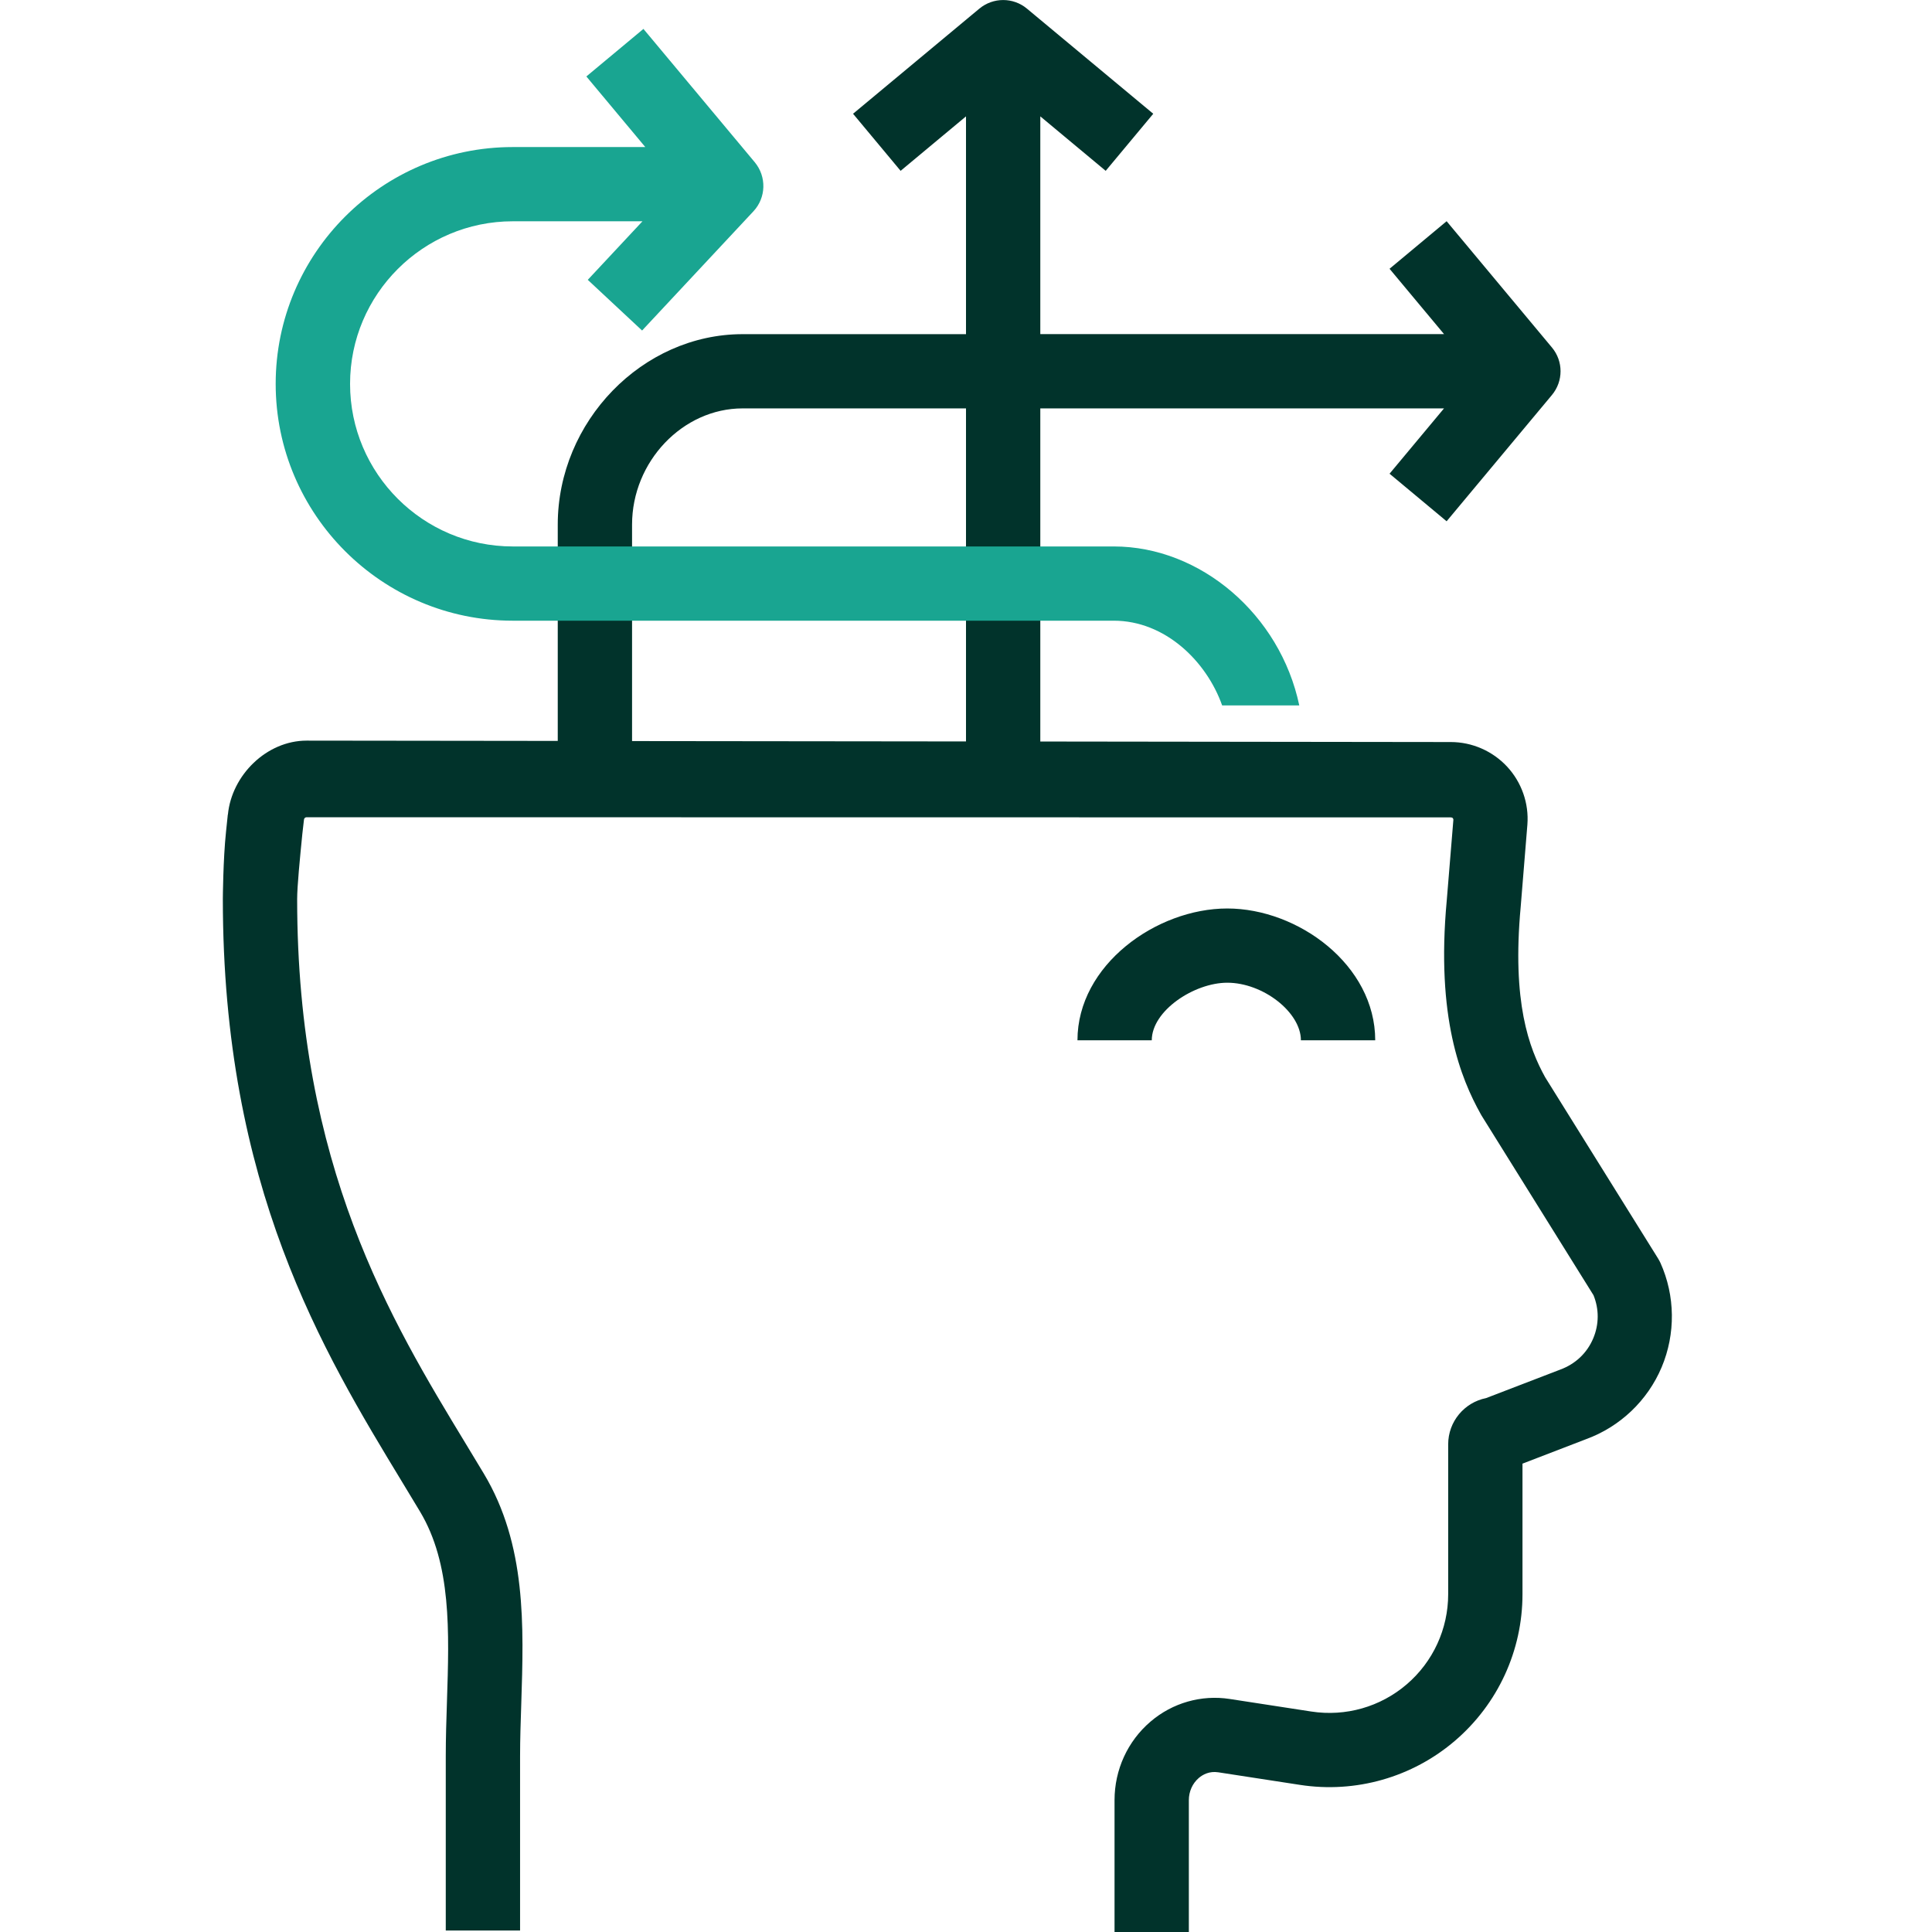
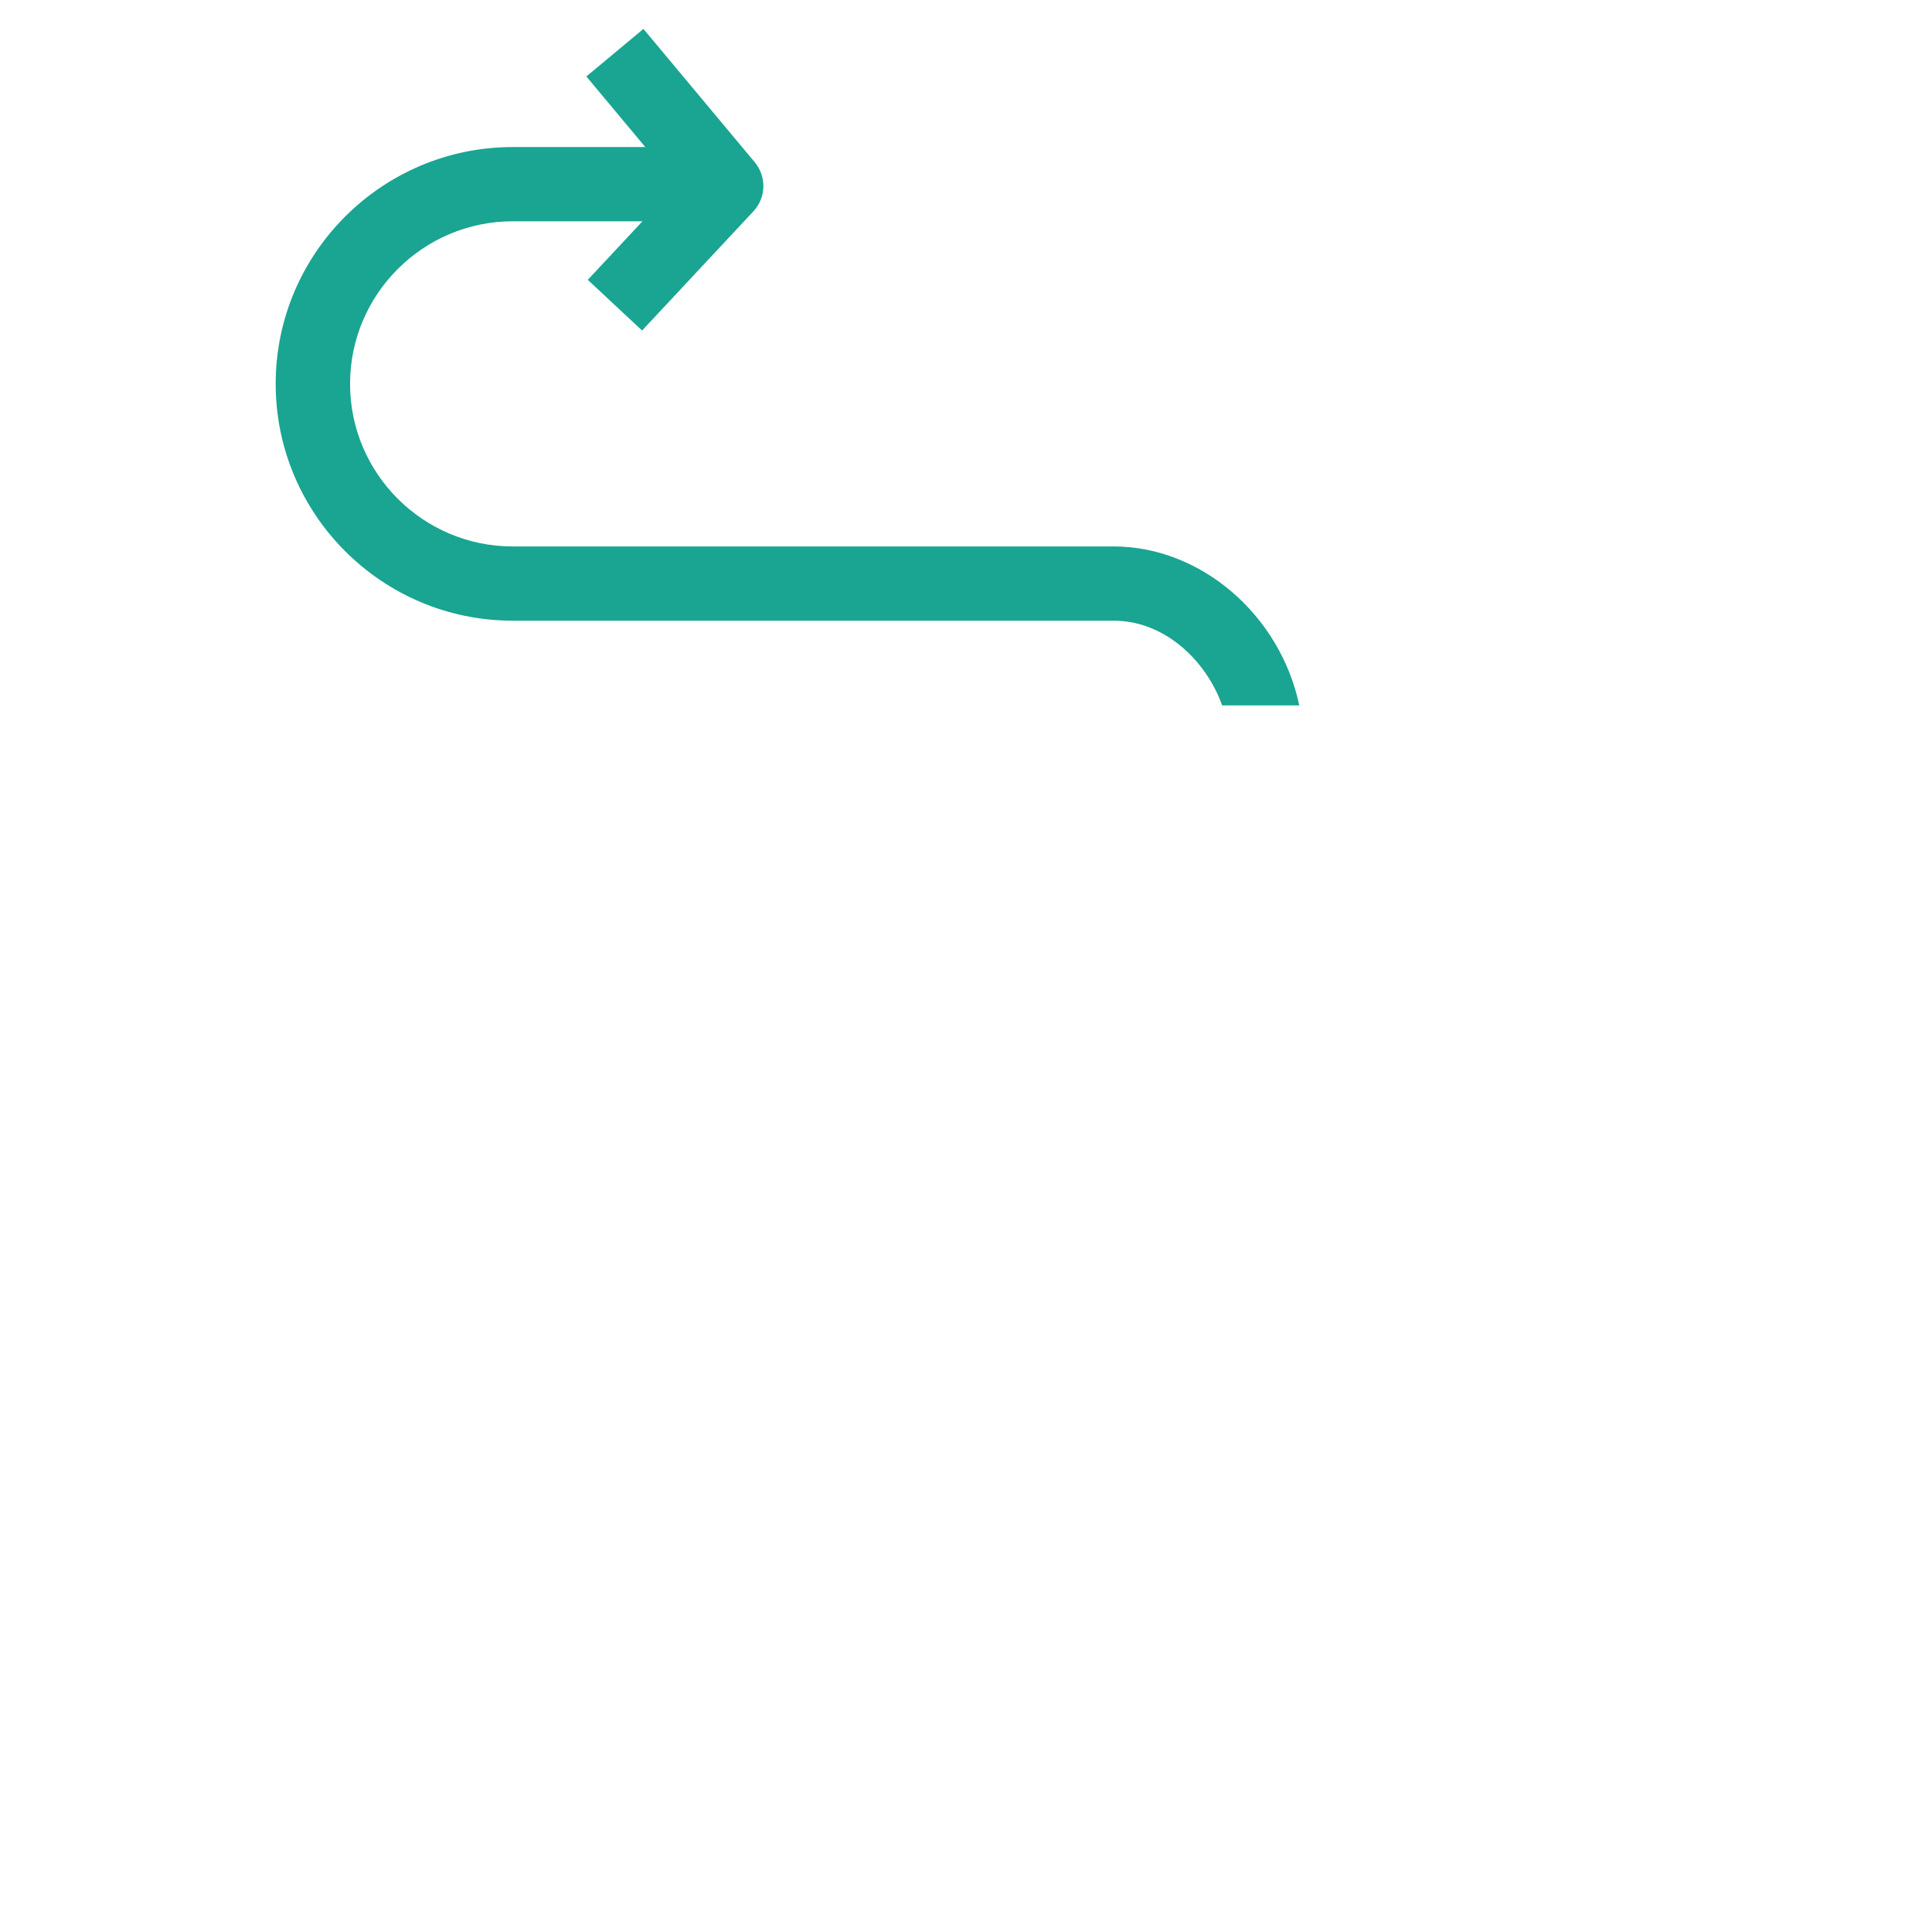
<svg xmlns="http://www.w3.org/2000/svg" id="Positive" viewBox="0 0 260 260">
  <defs>
    <style>
      .cls-1 {
        fill: #19a591;
      }

      .cls-1, .cls-2 {
        stroke-width: 0px;
      }

      .cls-2 {
        fill: #01332b;
      }
    </style>
  </defs>
  <g id="Solving">
-     <path class="cls-2" d="M185.07,140h-10c0-3.77-5.09-7.75-9.91-7.75-4.44,0-10.16,3.76-10.16,7.75h-10c0-10.15,10.64-17.74,20.16-17.74s19.91,7.59,19.91,17.74ZM30.67,109.63c.51-5.33,5.23-9.96,10.59-9.96h.01l33.79.04v-29.11c0-13.89,11.39-25.63,24.88-25.63h30.06V15.66l-8.8,7.33-6.4-7.68,17-14.15c1.86-1.54,4.55-1.54,6.4,0l17,14.15-6.4,7.68-8.8-7.33v29.3h54.33l-7.33-8.79,7.68-6.4,14.17,16.99c1.55,1.85,1.55,4.54,0,6.4l-14.17,16.99-7.68-6.4,7.33-8.79h-54.33v44.83l55.24.07c2.87,0,5.63,1.21,7.58,3.31,1.95,2.1,2.95,4.94,2.73,7.8l-.9,11.05c-1.19,12.87,1.12,19.03,3.29,22.95l15.19,24.38c.12.19.22.39.32.59,2,4.44,2.06,9.56.17,14.05-1.89,4.49-5.6,8.02-10.18,9.69l-8.55,3.29v17.57c0,7.59-3.31,14.77-9.07,19.71-5.76,4.94-13.38,7.11-20.88,5.95l-10.98-1.69c-1.21-.19-2.1.31-2.63.76-.85.73-1.34,1.82-1.34,2.99v17.75h-10v-17.75c0-4.09,1.76-7.94,4.84-10.57,2.95-2.53,6.84-3.64,10.66-3.05l10.98,1.69c4.62.71,9.3-.62,12.84-3.66,3.55-3.04,5.58-7.46,5.58-12.13v-20.17c0-3.07,2.19-5.64,5.1-6.22l9.94-3.82c2.09-.76,3.65-2.25,4.48-4.22.79-1.88.8-3.92.04-5.8l-15.06-24.17c-.04-.07-.08-.14-.12-.21-2.66-4.77-6.04-12.95-4.57-28.78l.89-10.84s0-.12-.1-.23c-.1-.11-.45-.08-.49-.08l-153.74-.02c-.18,0-.33.13-.35.31l-.22,1.91c-.33,3.32-.7,7.08-.7,8.79,0,35.91,12.61,56.69,22.74,73.38.81,1.34,1.61,2.65,2.38,3.94,5.74,9.58,5.38,20.46,5.04,30.99-.08,2.45-.16,4.76-.16,7.06v23.44h-10v-23.44c0-2.46.08-4.97.16-7.39.31-9.5.6-18.48-3.62-25.54-.76-1.27-1.55-2.57-2.35-3.89-10.78-17.76-24.19-39.86-24.19-78.56,0,0,.03-5.31.43-9.07l.24-2.3ZM130,99.78v-44.82h-30.06c-8.07,0-14.88,7.16-14.88,15.64v29.13l44.94.05Z" />
    <path class="cls-1" d="M174.84,94.93h-10.37c-2.09-5.91-7.65-11.4-14.59-11.4h-80.88c-17.59,0-31.9-14.3-31.9-31.87s14.31-31.87,31.9-31.87h17.84l-7.93-9.5,7.68-6.4,14.98,17.94c1.61,1.94,1.54,4.77-.18,6.61l-14.98,16.04-7.31-6.82,7.36-7.88h-17.45c-12.07,0-21.9,9.82-21.9,21.88s9.82,21.88,21.9,21.88h80.88c11.69,0,22.39,9.19,24.96,21.39Z" />
  </g>
</svg>